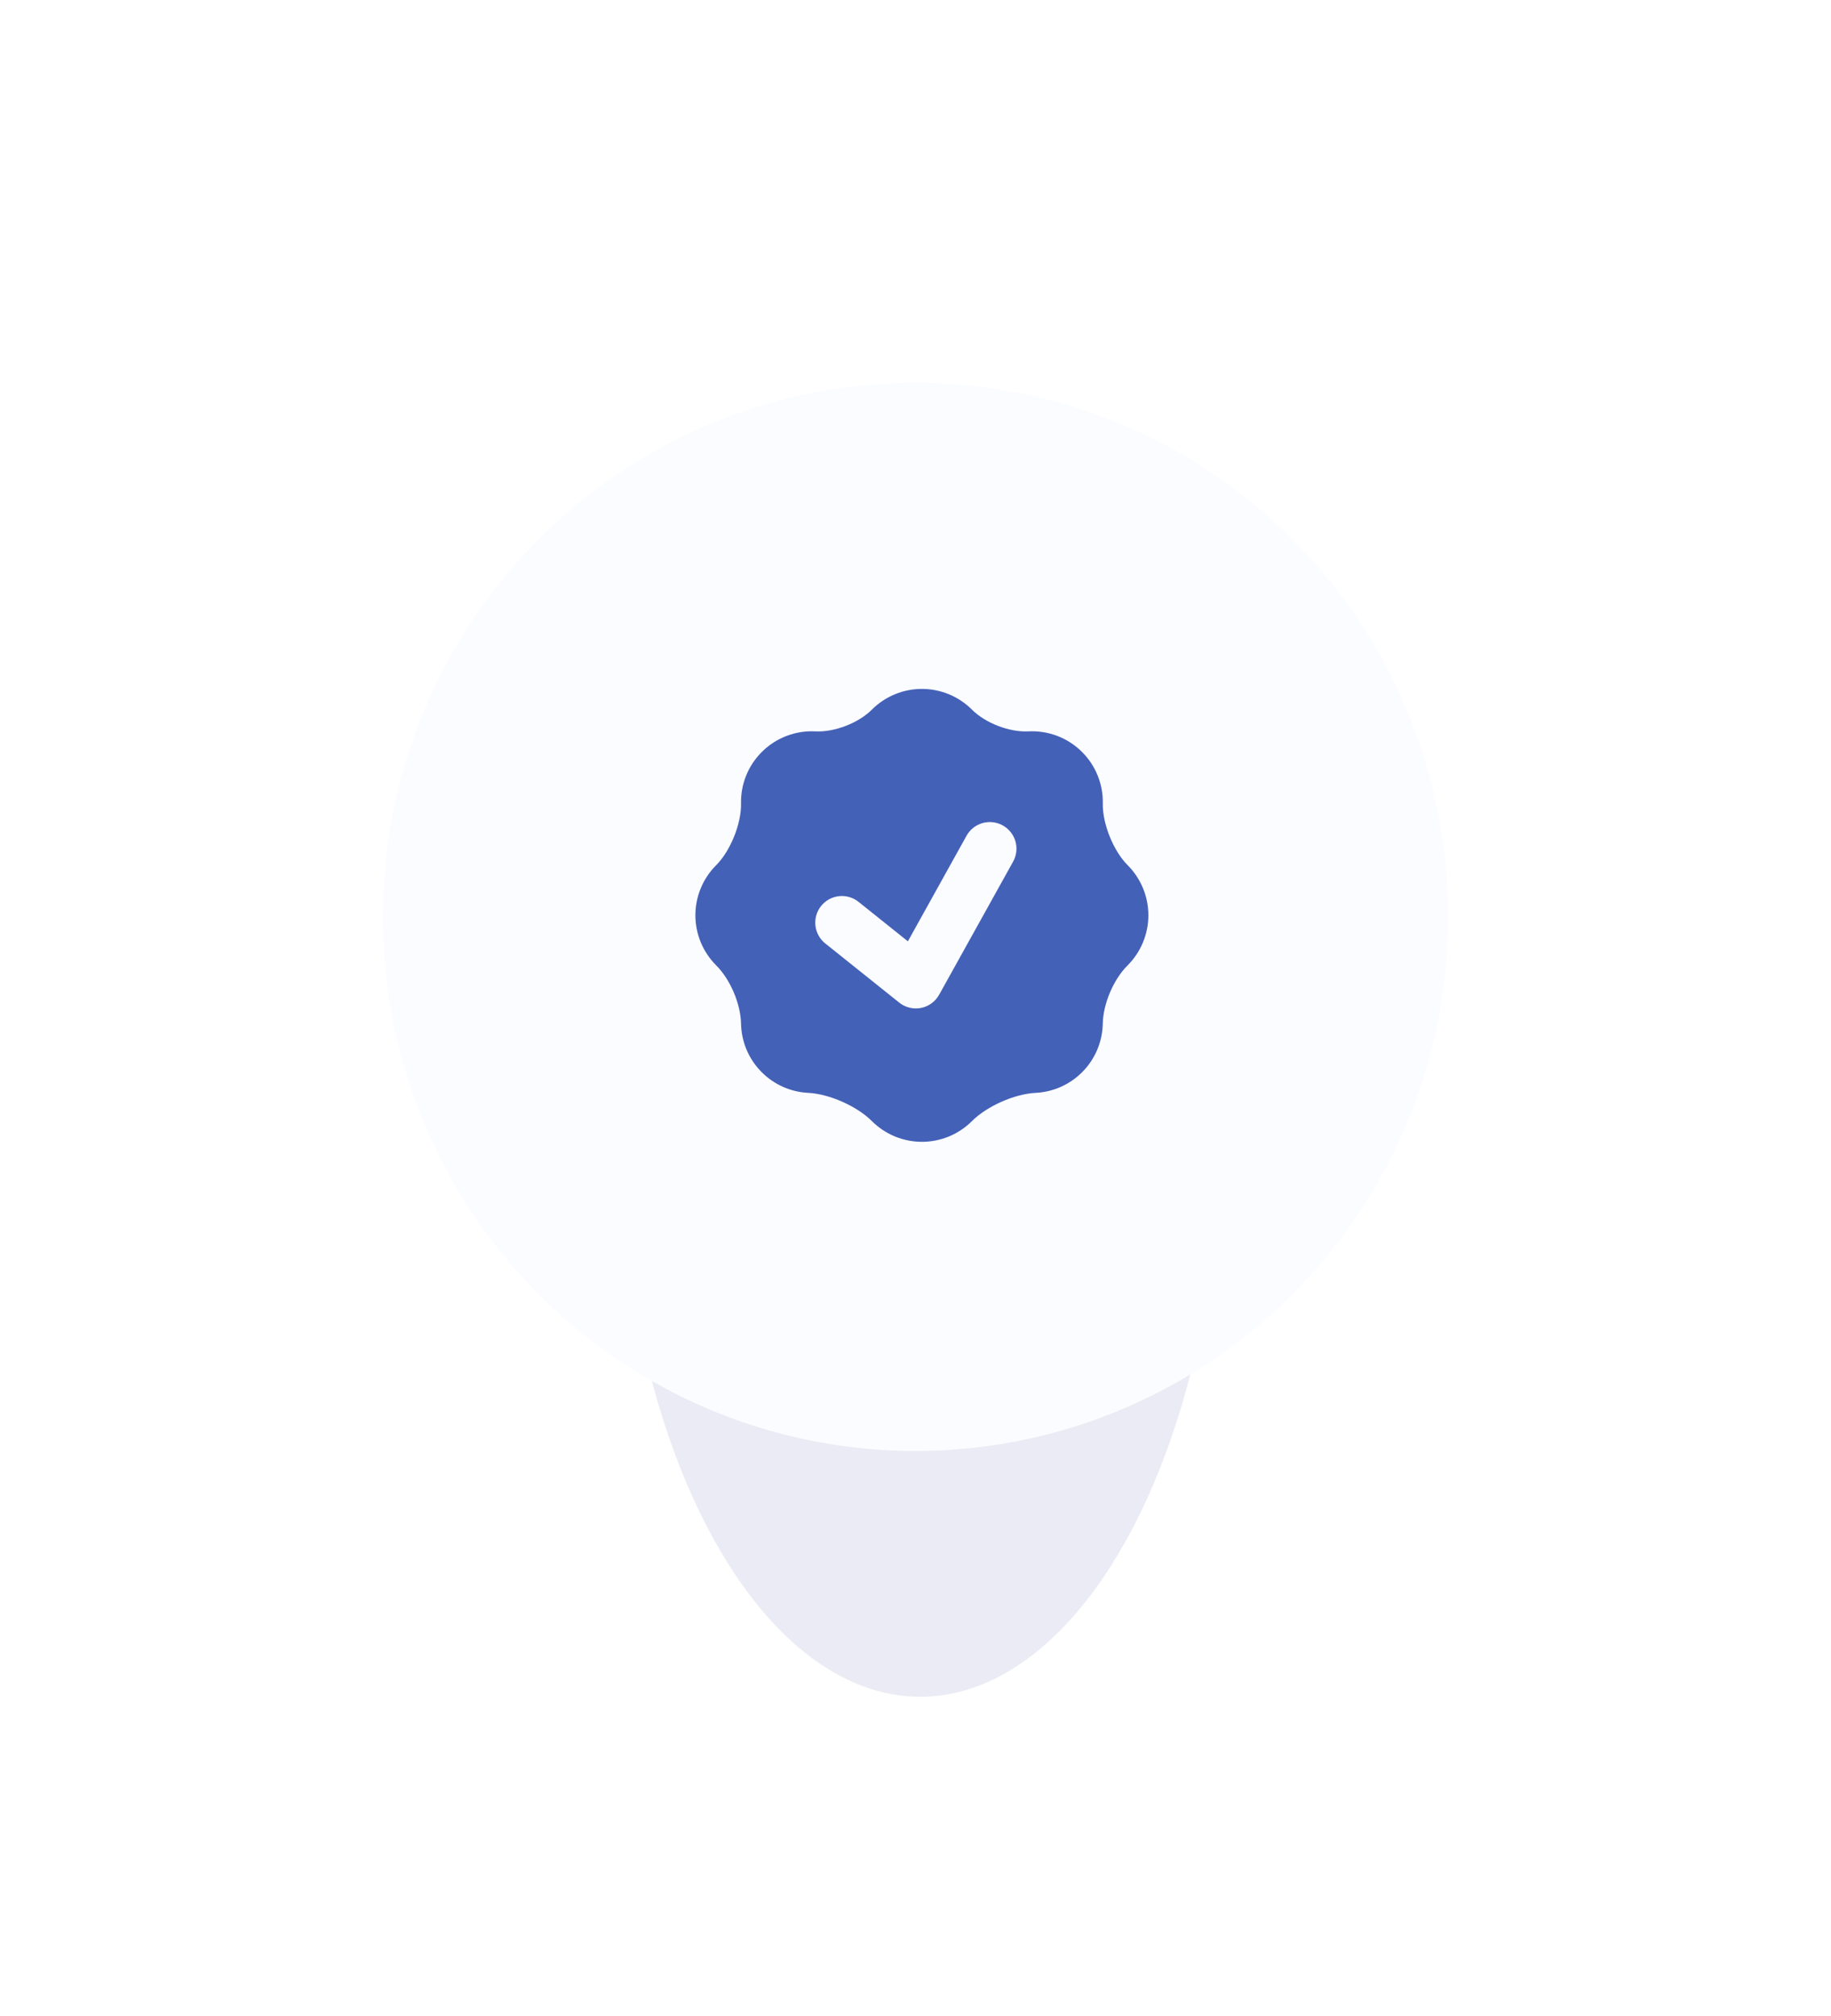
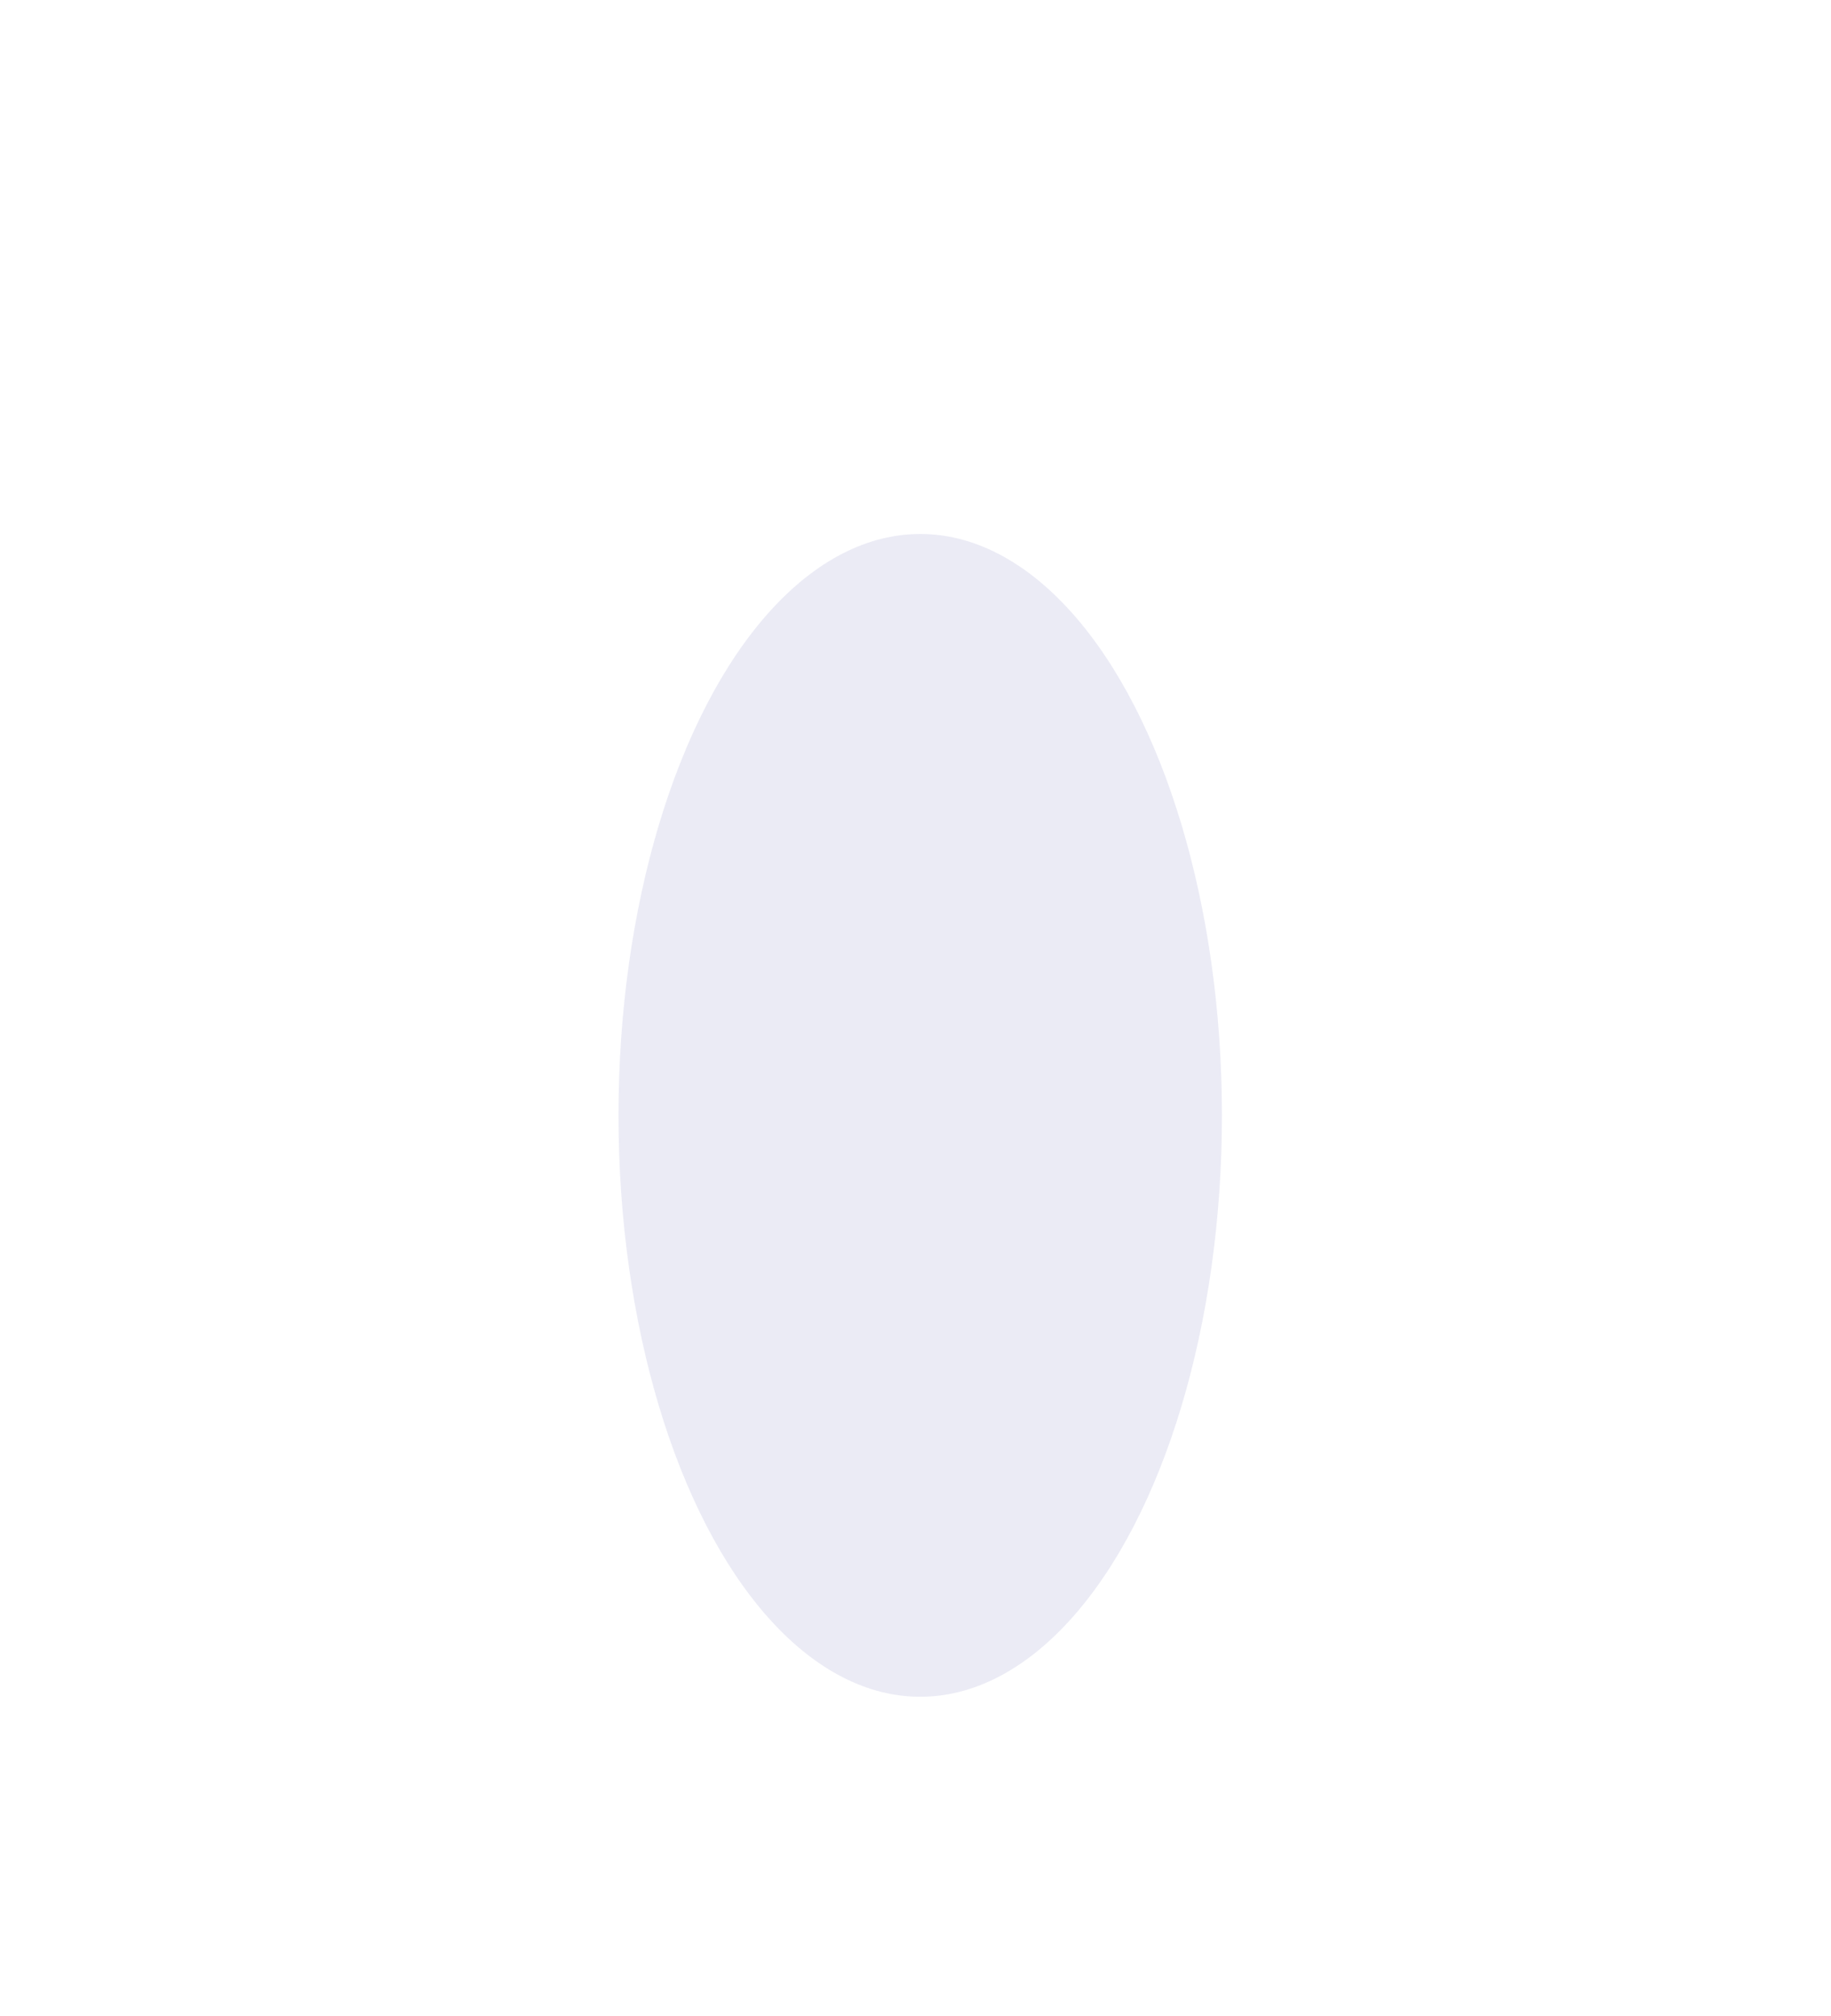
<svg xmlns="http://www.w3.org/2000/svg" width="287" height="316" viewBox="0 0 287 316" fill="none">
  <g filter="url(#filter0_f_41_895)">
    <ellipse cx="144.239" cy="174.856" rx="47.292" ry="91.144" fill="#EBEBF5" />
  </g>
  <g filter="url(#filter1_d_41_895)">
-     <ellipse cx="143.5" cy="143.734" rx="83.5" ry="83.734" fill="#FBFCFF" />
-   </g>
-   <path fill-rule="evenodd" clip-rule="evenodd" d="M116.154 125.951C116.217 129.119 114.493 133.401 112.252 135.638C111.221 136.668 110.403 137.891 109.845 139.238C109.287 140.584 109 142.027 109 143.484C109 144.942 109.287 146.385 109.845 147.731C110.403 149.077 111.221 150.301 112.252 151.331C114.464 153.534 116.092 157.358 116.154 160.479C116.213 163.242 117.294 165.989 119.402 168.092C121.346 170.041 123.948 171.195 126.698 171.327C130 171.494 134.324 173.413 136.661 175.751C137.692 176.781 138.915 177.598 140.261 178.156C141.607 178.713 143.049 179 144.506 179C145.963 179 147.406 178.713 148.752 178.156C150.098 177.598 151.321 176.781 152.351 175.751C154.689 173.413 159.013 171.494 162.315 171.327C165.065 171.195 167.667 170.041 169.611 168.092C171.638 166.068 172.801 163.336 172.854 160.471C172.917 157.358 174.524 153.56 176.732 151.356C178.82 149.275 179.995 146.45 180 143.502C180.005 140.554 178.838 137.726 176.757 135.638C174.52 133.405 172.792 129.119 172.858 125.955C172.89 124.461 172.618 122.977 172.06 121.591C171.502 120.205 170.669 118.947 169.611 117.892C168.515 116.793 167.199 115.937 165.75 115.379C164.301 114.822 162.751 114.576 161.2 114.657C158.22 114.807 154.459 113.363 152.351 111.251C151.321 110.221 150.098 109.403 148.751 108.845C147.405 108.287 145.962 108 144.504 108C143.047 108 141.604 108.287 140.257 108.845C138.911 109.403 137.687 110.221 136.657 111.251C134.553 113.359 130.788 114.807 127.808 114.657C126.259 114.577 124.709 114.823 123.261 115.38C121.813 115.938 120.498 116.793 119.402 117.892C118.344 118.946 117.512 120.204 116.953 121.589C116.395 122.974 116.123 124.458 116.154 125.951ZM157.177 129.398C157.656 129.664 158.078 130.022 158.42 130.451C158.761 130.881 159.014 131.373 159.165 131.9C159.315 132.427 159.361 132.979 159.298 133.523C159.236 134.068 159.067 134.595 158.8 135.074L147.247 155.868C146.945 156.432 146.52 156.922 146.003 157.299C145.248 157.844 144.334 158.121 143.403 158.087C142.473 158.053 141.581 157.71 140.869 157.111L129.353 147.9C128.925 147.557 128.568 147.134 128.304 146.654C128.039 146.173 127.872 145.646 127.812 145.101C127.751 144.556 127.799 144.004 127.951 143.478C128.104 142.951 128.359 142.46 128.701 142.032C129.044 141.604 129.468 141.247 129.948 140.983C130.428 140.719 130.956 140.552 131.501 140.491C132.046 140.431 132.597 140.478 133.124 140.631C133.651 140.783 134.142 141.038 134.57 141.381L142.305 147.57L151.5 131.018C151.766 130.539 152.124 130.117 152.554 129.776C152.983 129.435 153.476 129.183 154.003 129.032C154.53 128.882 155.082 128.837 155.626 128.9C156.171 128.963 156.698 129.132 157.177 129.398Z" fill="#4461B8" />
+     </g>
  <defs>
    <filter id="filter0_f_41_895" x="46.947" y="33.712" width="194.584" height="282.288" filterUnits="userSpaceOnUse" color-interpolation-filters="sRGB">
      <feFlood flood-opacity="0" result="BackgroundImageFix" />
      <feBlend mode="normal" in="SourceGraphic" in2="BackgroundImageFix" result="shape" />
      <feGaussianBlur stdDeviation="25" result="effect1_foregroundBlur_41_895" />
    </filter>
    <filter id="filter1_d_41_895" x="0" y="0" width="287" height="287.468" filterUnits="userSpaceOnUse" color-interpolation-filters="sRGB">
      <feFlood flood-opacity="0" result="BackgroundImageFix" />
      <feColorMatrix in="SourceAlpha" type="matrix" values="0 0 0 0 0 0 0 0 0 0 0 0 0 0 0 0 0 0 127 0" result="hardAlpha" />
      <feOffset />
      <feGaussianBlur stdDeviation="30" />
      <feComposite in2="hardAlpha" operator="out" />
      <feColorMatrix type="matrix" values="0 0 0 0 0.508 0 0 0 0 0.52 0 0 0 0 0.583 0 0 0 0.11 0" />
      <feBlend mode="normal" in2="BackgroundImageFix" result="effect1_dropShadow_41_895" />
      <feBlend mode="normal" in="SourceGraphic" in2="effect1_dropShadow_41_895" result="shape" />
    </filter>
  </defs>
</svg>